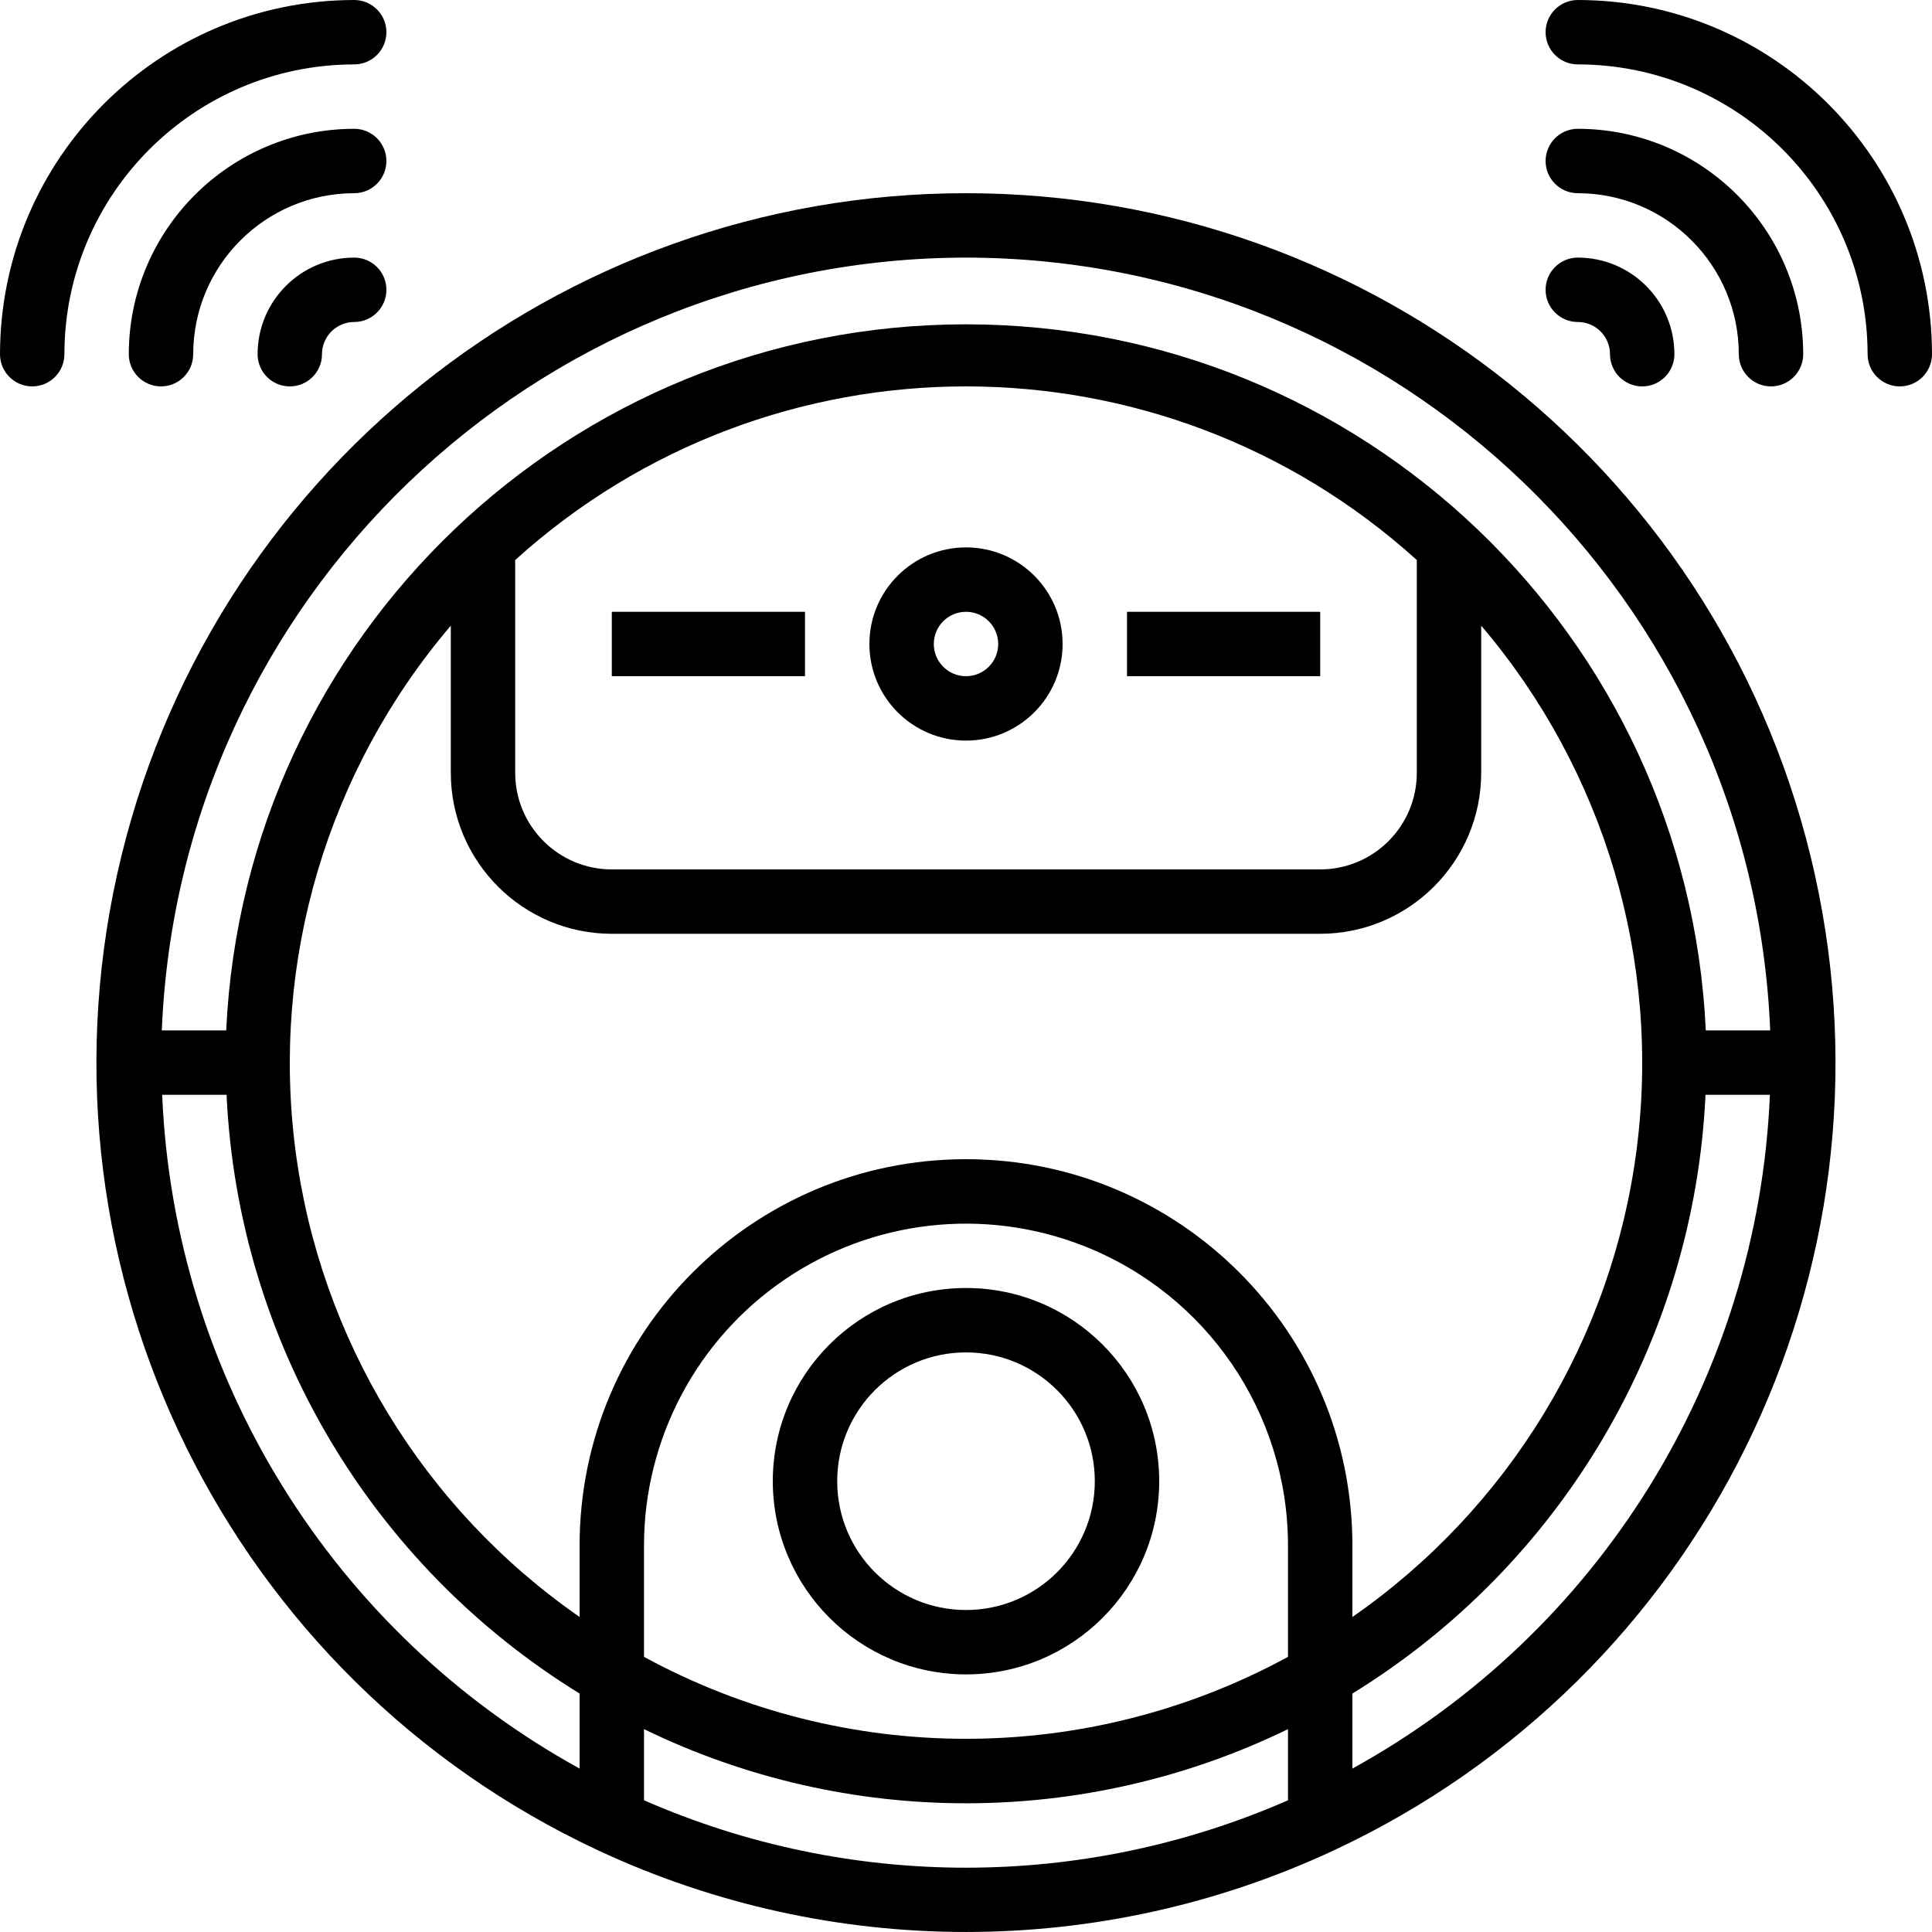
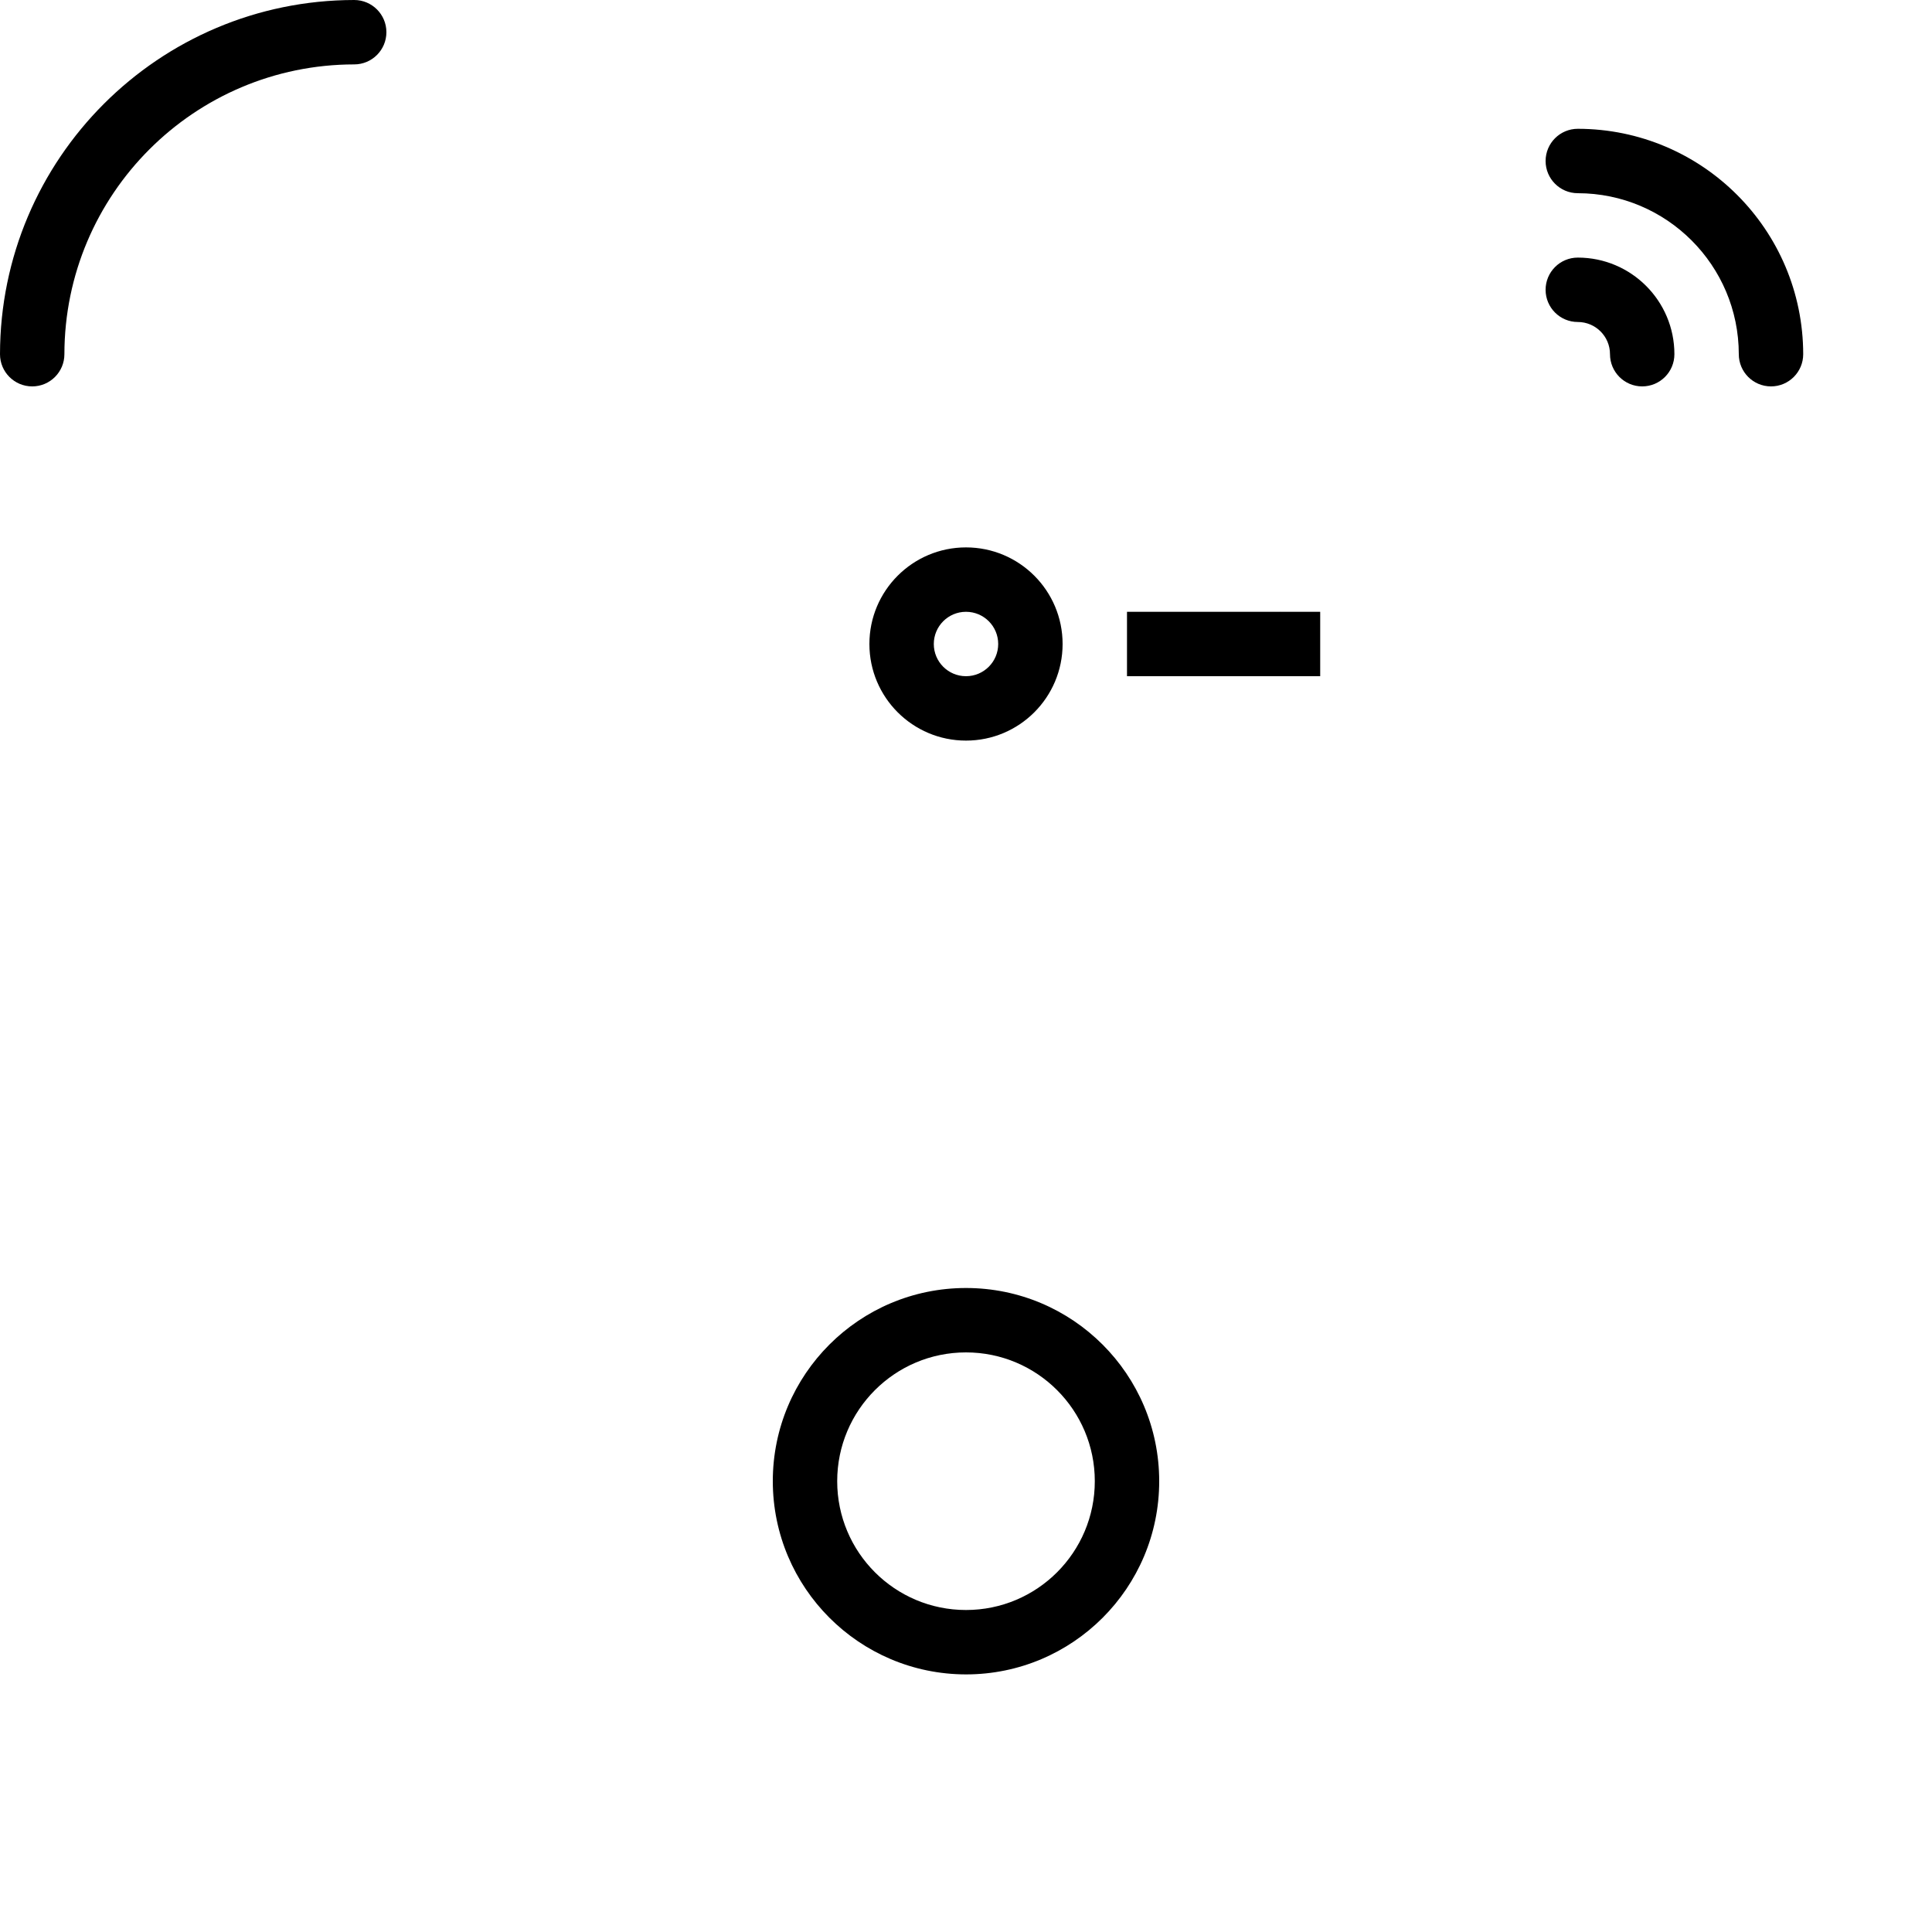
<svg xmlns="http://www.w3.org/2000/svg" height="480pt" viewBox="0 0 480 480" width="480pt">
  <path d="m440 96c-4.418 0-8-3.582-8-8-.027-22.082-17.918-39.973-40-40-4.418 0-8-3.582-8-8s3.582-8 8-8c30.914.035 55.965 25.086 56 56 0 4.418-3.582 8-8 8zm0 0" />
  <path d="m408 96c-4.418 0-8-3.582-8-8s-3.582-8-8-8-8-3.582-8-8 3.582-8 8-8c13.254 0 24 10.746 24 24 0 4.418-3.582 8-8 8zm0 0" />
-   <path d="m472 96c-4.418 0-8-3.582-8-8-.047-39.746-32.254-71.953-72-72-4.418 0-8-3.582-8-8s3.582-8 8-8c48.578.059 87.941 39.422 88 88 0 4.418-3.582 8-8 8zm0 0" />
-   <path d="m40 96c-4.418 0-8-3.582-8-8 .035-30.914 25.086-55.965 56-56 4.418 0 8 3.582 8 8s-3.582 8-8 8c-22.082.027-39.973 17.918-40 40 0 4.418-3.582 8-8 8zm0 0" />
-   <path d="m72 96c-4.418 0-8-3.582-8-8 0-13.254 10.746-24 24-24 4.418 0 8 3.582 8 8s-3.582 8-8 8-8 3.582-8 8-3.582 8-8 8zm0 0" />
  <path d="m8 96c-4.418 0-8-3.582-8-8 .059-48.578 39.422-87.941 88-88 4.418 0 8 3.582 8 8s-3.582 8-8 8c-39.746.047-71.953 32.254-72 72 0 4.418-3.582 8-8 8zm0 0" />
  <path d="m240 416c26.508 0 48-21.492 48-48s-21.492-48-48-48-48 21.492-48 48c.027 26.5 21.5 47.973 48 48zm0-80c17.672 0 32 14.328 32 32s-14.328 32-32 32-32-14.328-32-32 14.328-32 32-32zm0 0" />
  <path d="m240 184c13.254 0 24-10.746 24-24s-10.746-24-24-24-24 10.746-24 24 10.746 24 24 24zm0-32c4.418 0 8 3.582 8 8s-3.582 8-8 8-8-3.582-8-8 3.582-8 8-8zm0 0" />
  <path d="m317.945 152v.047h.055zm0 0" />
-   <path d="m152 152h48v16h-48zm0 0" />
  <path d="m280 152h48v16h-48zm0 0" />
-   <path d="m240 48c-101.266-.012-188.945 70.332-210.891 169.188-21.945 98.859 27.734 199.691 119.492 242.531 57.926 27.035 124.852 27.035 182.781 0 91.758-42.836 141.434-143.664 119.492-242.523-21.941-98.855-109.613-169.199-210.875-169.195zm0 16c107.285.133 195.398 84.805 199.801 192h-16c-4.582-98.18-85.516-175.422-183.801-175.422s-179.219 77.242-183.801 175.422h-16c4.402-107.195 92.516-191.867 199.801-192zm29.113 245.496c30.684 11.988 50.883 41.559 50.887 74.504v27.641c-49.879 27.145-110.121 27.145-160 0v-27.641c.004-26.43 13.062-51.152 34.887-66.055 21.828-14.906 49.609-18.066 74.227-8.449zm66.887 74.504c0-53.02-42.98-96-96-96s-96 42.98-96 96v17.734c-38.863-26.98-64.508-69.133-70.602-116.047-6.098-46.918 7.926-94.223 38.602-130.238v36.551c.027 22.082 17.918 39.973 40 40h176c22.082-.027 39.973-17.918 40-40v-36.551c30.676 36.016 44.699 83.32 38.602 130.238-6.094 46.914-31.738 89.066-70.602 116.047zm-208-244.863c63.59-57.516 160.41-57.516 224 0v52.863c0 13.254-10.746 24-24 24h-176c-13.254 0-24-10.746-24-24zm-87.711 132.863h16c2.836 61.039 35.672 116.723 87.711 148.754v18.645c-61.438-33.852-100.754-97.312-103.711-167.398zm119.711 175.246v-17.645c50.504 24.562 109.496 24.562 160 0v17.672c-50.996 22.336-109.004 22.336-160 0zm176-7.848v-18.645c52.043-32.027 84.887-87.711 87.727-148.754h16c-2.961 70.09-42.285 133.551-103.727 167.398zm0 0" />
</svg>